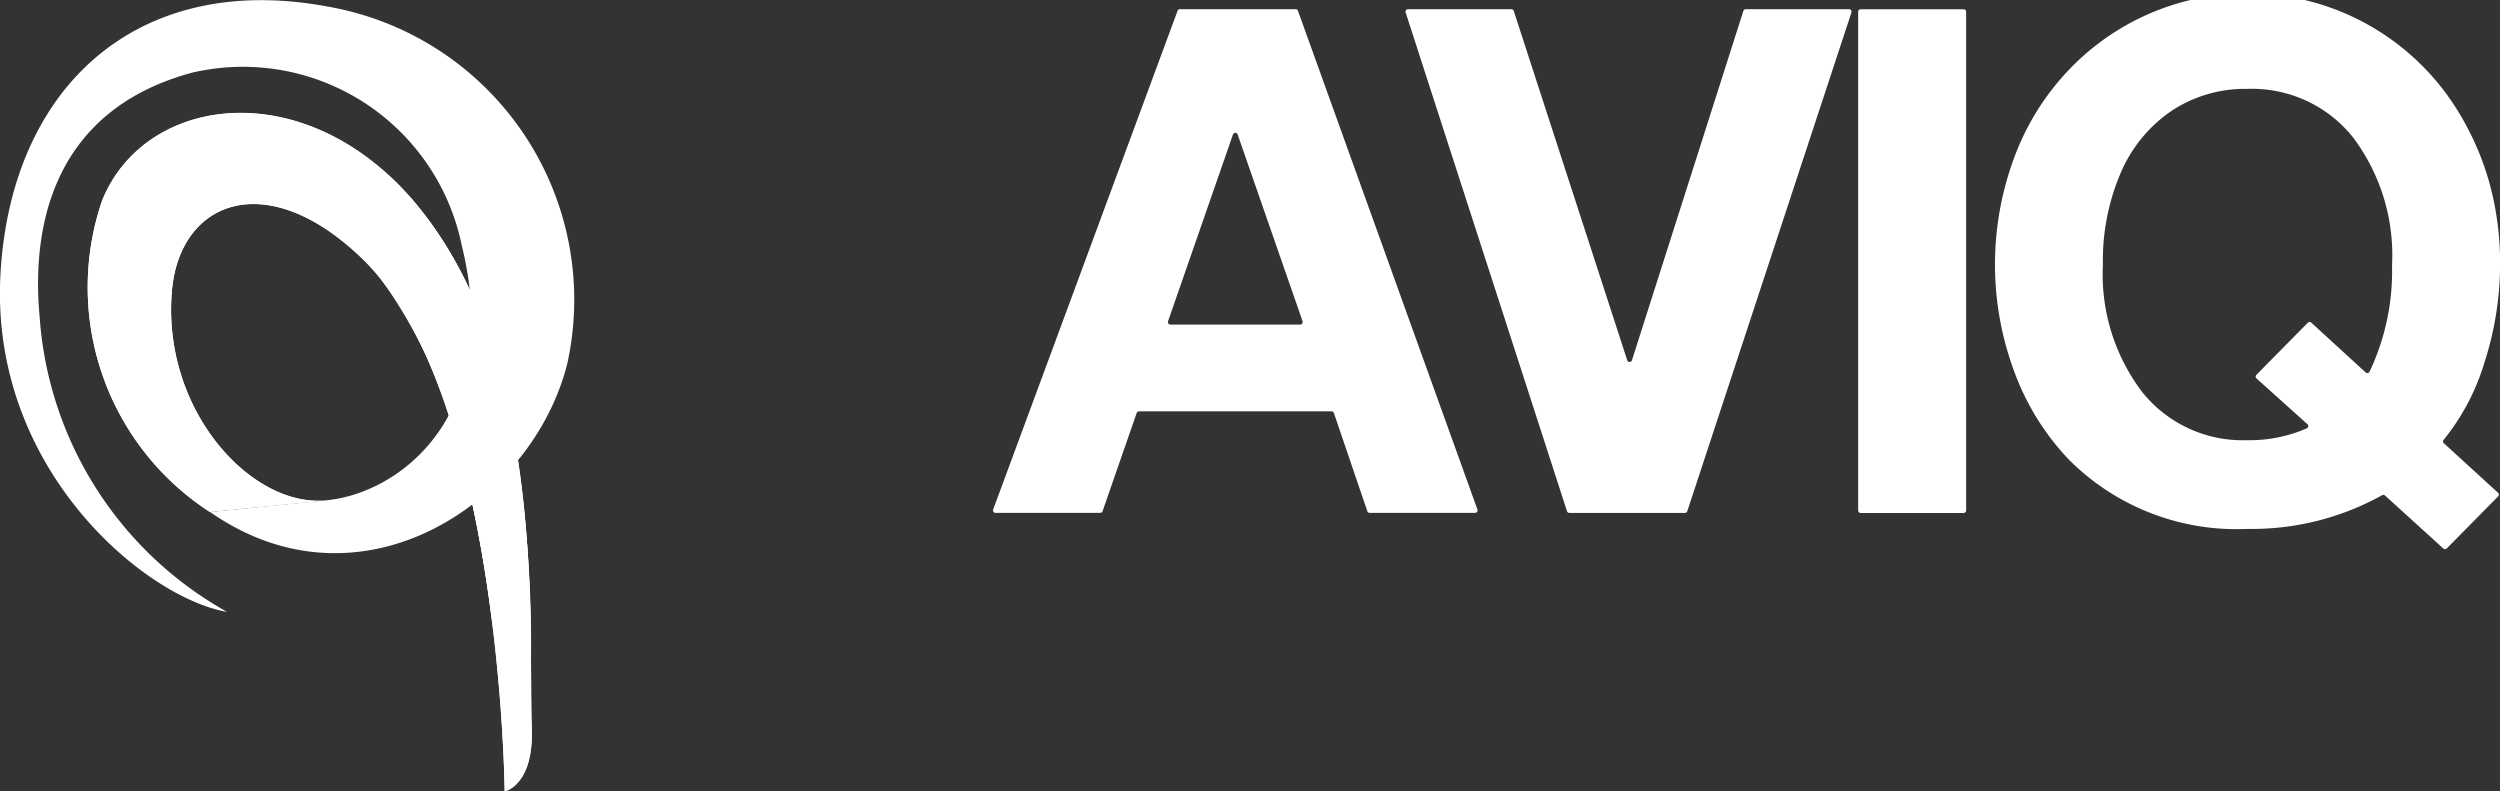
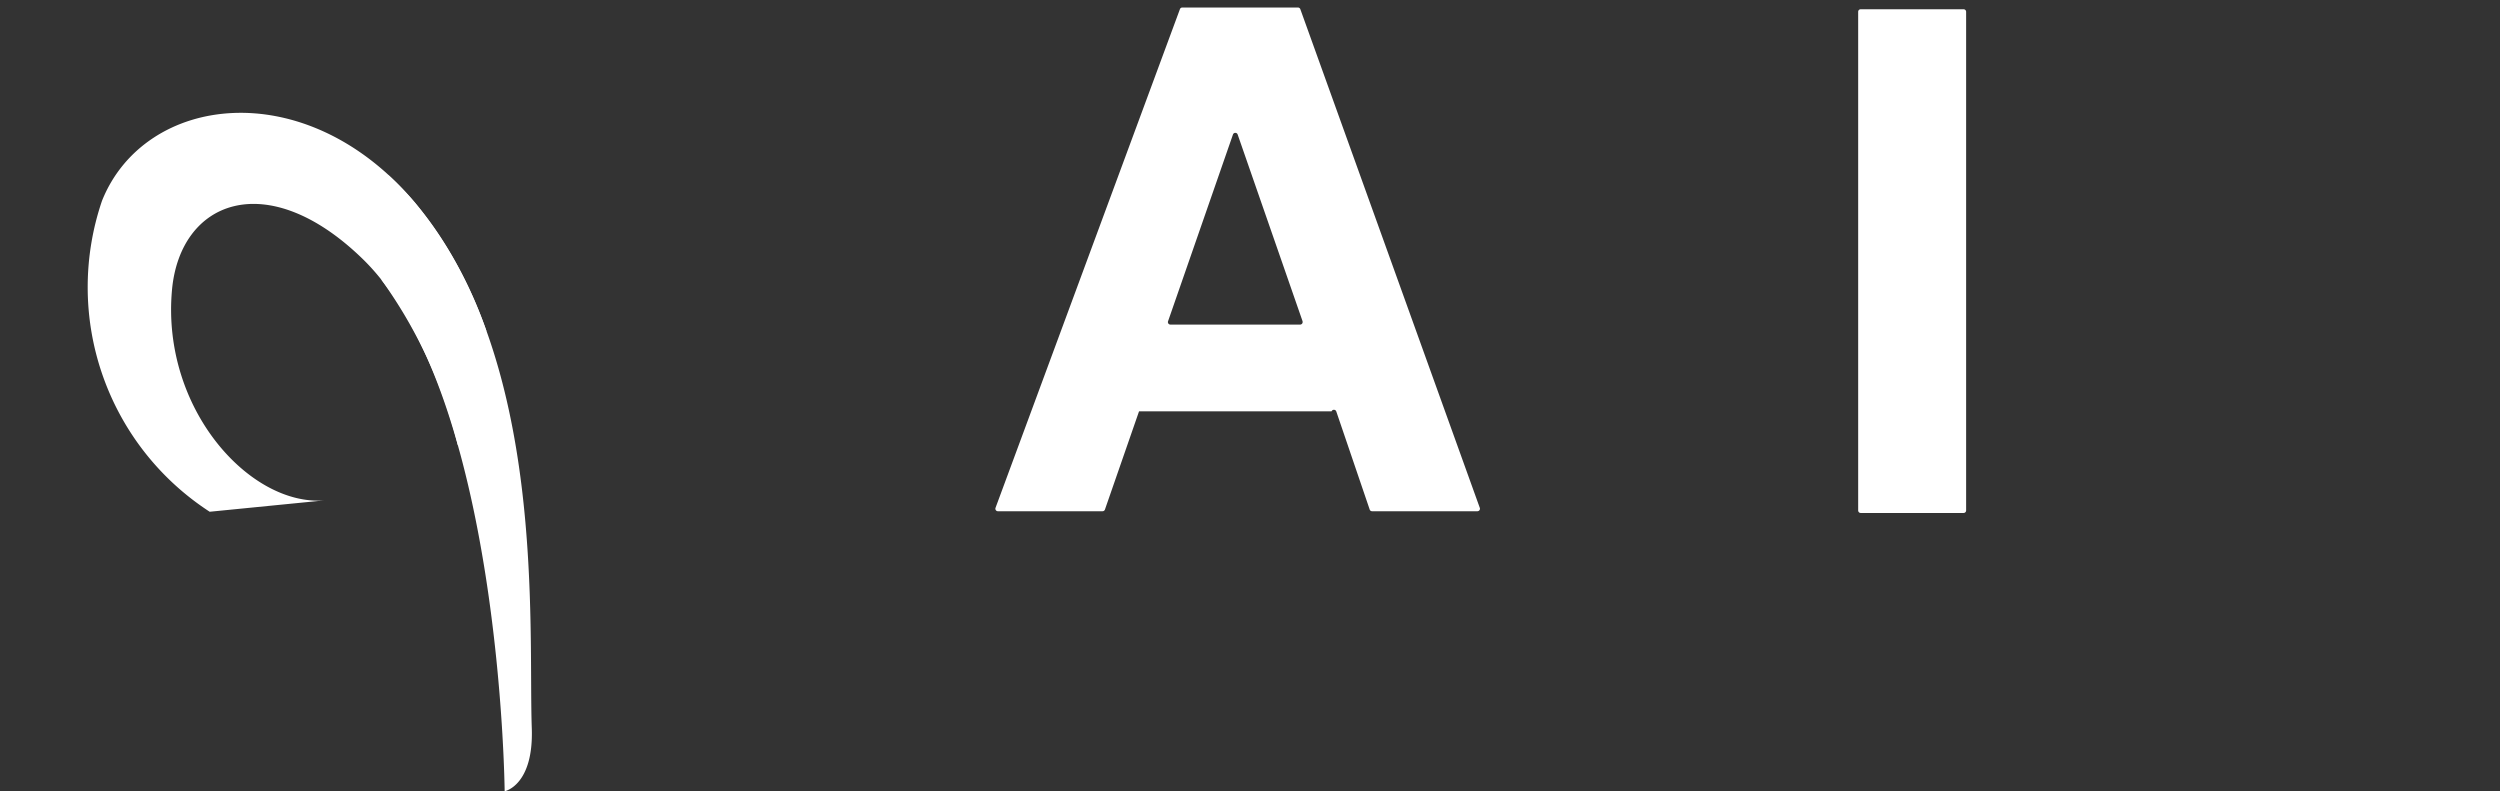
<svg xmlns="http://www.w3.org/2000/svg" width="63.405" height="20.069" viewBox="0 0 63.405 20.069">
  <rect x="0" y="0" width="63.405" height="20.069" fill="#333333" stroke="none" />
  <g id="Groupe_169" data-name="Groupe 169" transform="translate(-2075.61 -798.83)">
    <g id="Groupe_66" data-name="Groupe 66" transform="translate(2100.795 798.85)">
-       <path id="Tracé_71" data-name="Tracé 71" d="M2204.794,891.38h-4.883a.063.063,0,0,0-.06.042l-.865,2.491a.064.064,0,0,1-.06.042h-2.655a.064.064,0,0,1-.06-.085l4.677-12.648a.063.063,0,0,1,.059-.042h2.935a.064.064,0,0,1,.06.042l4.552,12.648a.064.064,0,0,1-.06.085h-2.673a.063.063,0,0,1-.06-.043l-.848-2.49A.064.064,0,0,0,2204.794,891.38Zm-.735-2.285-1.646-4.735a.063.063,0,0,0-.12,0l-1.646,4.735a.063.063,0,0,0,.06.084H2204A.064.064,0,0,0,2204.059,889.1Z" transform="translate(-2196.208 -880.967)" fill="#fff" />
-       <path id="Tracé_72" data-name="Tracé 72" d="M2236.042,893.956h-2.932a.064.064,0,0,1-.06-.044l-4.092-12.648a.063.063,0,0,1,.06-.083h2.622a.063.063,0,0,1,.06.044l2.877,8.857a.063.063,0,0,0,.121,0l2.825-8.857a.063.063,0,0,1,.06-.044h2.621a.063.063,0,0,1,.06.083l-4.163,12.648A.063.063,0,0,1,2236.042,893.956Z" transform="translate(-2218.493 -880.967)" fill="#fff" />
+       <path id="Tracé_71" data-name="Tracé 71" d="M2204.794,891.38h-4.883l-.865,2.491a.064.064,0,0,1-.06.042h-2.655a.064.064,0,0,1-.06-.085l4.677-12.648a.063.063,0,0,1,.059-.042h2.935a.064.064,0,0,1,.06.042l4.552,12.648a.064.064,0,0,1-.06.085h-2.673a.063.063,0,0,1-.06-.043l-.848-2.49A.064.064,0,0,0,2204.794,891.38Zm-.735-2.285-1.646-4.735a.063.063,0,0,0-.12,0l-1.646,4.735a.063.063,0,0,0,.06.084H2204A.064.064,0,0,0,2204.059,889.1Z" transform="translate(-2196.208 -880.967)" fill="#fff" />
      <path id="Tracé_73" data-name="Tracé 73" d="M2267.625,881.245v12.648a.064.064,0,0,1-.064.064h-2.611a.064.064,0,0,1-.063-.064V881.245a.063.063,0,0,1,.063-.063h2.611A.064.064,0,0,1,2267.625,881.245Z" transform="translate(-2242.945 -880.967)" fill="#fff" />
-       <path id="Tracé_74" data-name="Tracé 74" d="M2287.128,891.732l1.375,1.257a.063.063,0,0,1,0,.091L2287.2,894.4a.064.064,0,0,1-.088,0l-1.478-1.343a.062.062,0,0,0-.072-.008,6.8,6.8,0,0,1-3.414.855,6,6,0,0,1-4.544-1.771,6.434,6.434,0,0,1-1.369-2.21,7.787,7.787,0,0,1,0-5.448,6.453,6.453,0,0,1,1.369-2.2,6.259,6.259,0,0,1,9.867,1.011,7.28,7.28,0,0,1,.591,1.181,7.054,7.054,0,0,1,.367,1.306,7.757,7.757,0,0,1,.125,1.387,8.176,8.176,0,0,1-.394,2.514,5.773,5.773,0,0,1-1.035,1.968A.061.061,0,0,0,2287.128,891.732Zm-3.362-3.058,1.377,1.261a.065.065,0,0,0,.1-.018,5.968,5.968,0,0,0,.57-2.7,4.967,4.967,0,0,0-1-3.256,3.28,3.28,0,0,0-2.666-1.217,3.386,3.386,0,0,0-1.923.555,3.615,3.615,0,0,0-1.288,1.565,5.624,5.624,0,0,0-.456,2.335,4.932,4.932,0,0,0,1,3.238,3.259,3.259,0,0,0,2.648,1.217,3.628,3.628,0,0,0,1.522-.3.065.065,0,0,0,.015-.107l-1.291-1.16a.063.063,0,0,1,0-.092l1.306-1.323A.064.064,0,0,1,2283.766,888.674Z" transform="translate(-2250.331 -880.51)" fill="#fff" />
    </g>
    <g id="Groupe_71" data-name="Groupe 71" transform="translate(2075.61 798.83)">
      <g id="Groupe_70" data-name="Groupe 70" transform="translate(0)">
        <path id="Tracé_97" data-name="Tracé 97" d="M2130.25,899.242c-1.879.15-4.131-2.31-3.865-5.326.2-2.275,2.4-3.149,4.816-.818,3.534,3.4,3.622,13.521,3.622,13.521s.739-.145.688-1.6c-.091-2.6.387-9.386-2.981-13.351-2.777-3.269-6.836-2.725-7.918-.027a6.79,6.79,0,0,0,2.73,7.889Z" transform="translate(-2122.024 -886.551)" fill="#fff" />
-         <path id="Tracé_98" data-name="Tracé 98" d="M2127.342,899.535a6.79,6.79,0,0,1-2.73-7.889c1.083-2.7,5.141-3.242,7.918.027,3.368,3.964,2.89,10.749,2.981,13.351.051,1.452-.688,1.6-.688,1.6s-.088-10.117-3.622-13.521c-2.42-2.331-4.615-1.457-4.816.818-.266,3.015,1.986,5.476,3.865,5.326" transform="translate(-2122.024 -886.551)" fill="#fff" />
        <path id="Tracé_99" data-name="Tracé 99" d="M2147.674,897.007a12.137,12.137,0,0,1,1.932,4.186l.722-2.905a10.472,10.472,0,0,0-1.826-3.264,7.57,7.57,0,0,0-.659-.682Z" transform="translate(-2137.995 -889.903)" fill="#fff" />
-         <path id="Tracé_100" data-name="Tracé 100" d="M2154.731,915.639c.241,1.076.415,2.156.541,3.15.1.248.2.492.325.73a7.53,7.53,0,0,0,.481.817l.187-.6a31.6,31.6,0,0,0-.517-6.046Z" transform="translate(-2142.797 -903.067)" fill="#fff" />
-         <path id="Tracé_101" data-name="Tracé 101" d="M2129.091,886.676a5.666,5.666,0,0,0-6.832-4.388c-3.53.949-4.091,3.892-3.874,6.2a9.309,9.309,0,0,0,4.751,7.477c-2.057-.35-6.021-3.608-5.745-8.567.266-4.76,3.484-7.686,8.3-6.784a7.547,7.547,0,0,1,6.084,9.018c-.848,3.51-5.2,6.5-9.068,3.8l2.908-.293C2127.493,892.987,2130.155,890.984,2129.091,886.676Z" transform="translate(-2117.379 -880.447)" fill="#fff" />
      </g>
    </g>
  </g>
</svg>